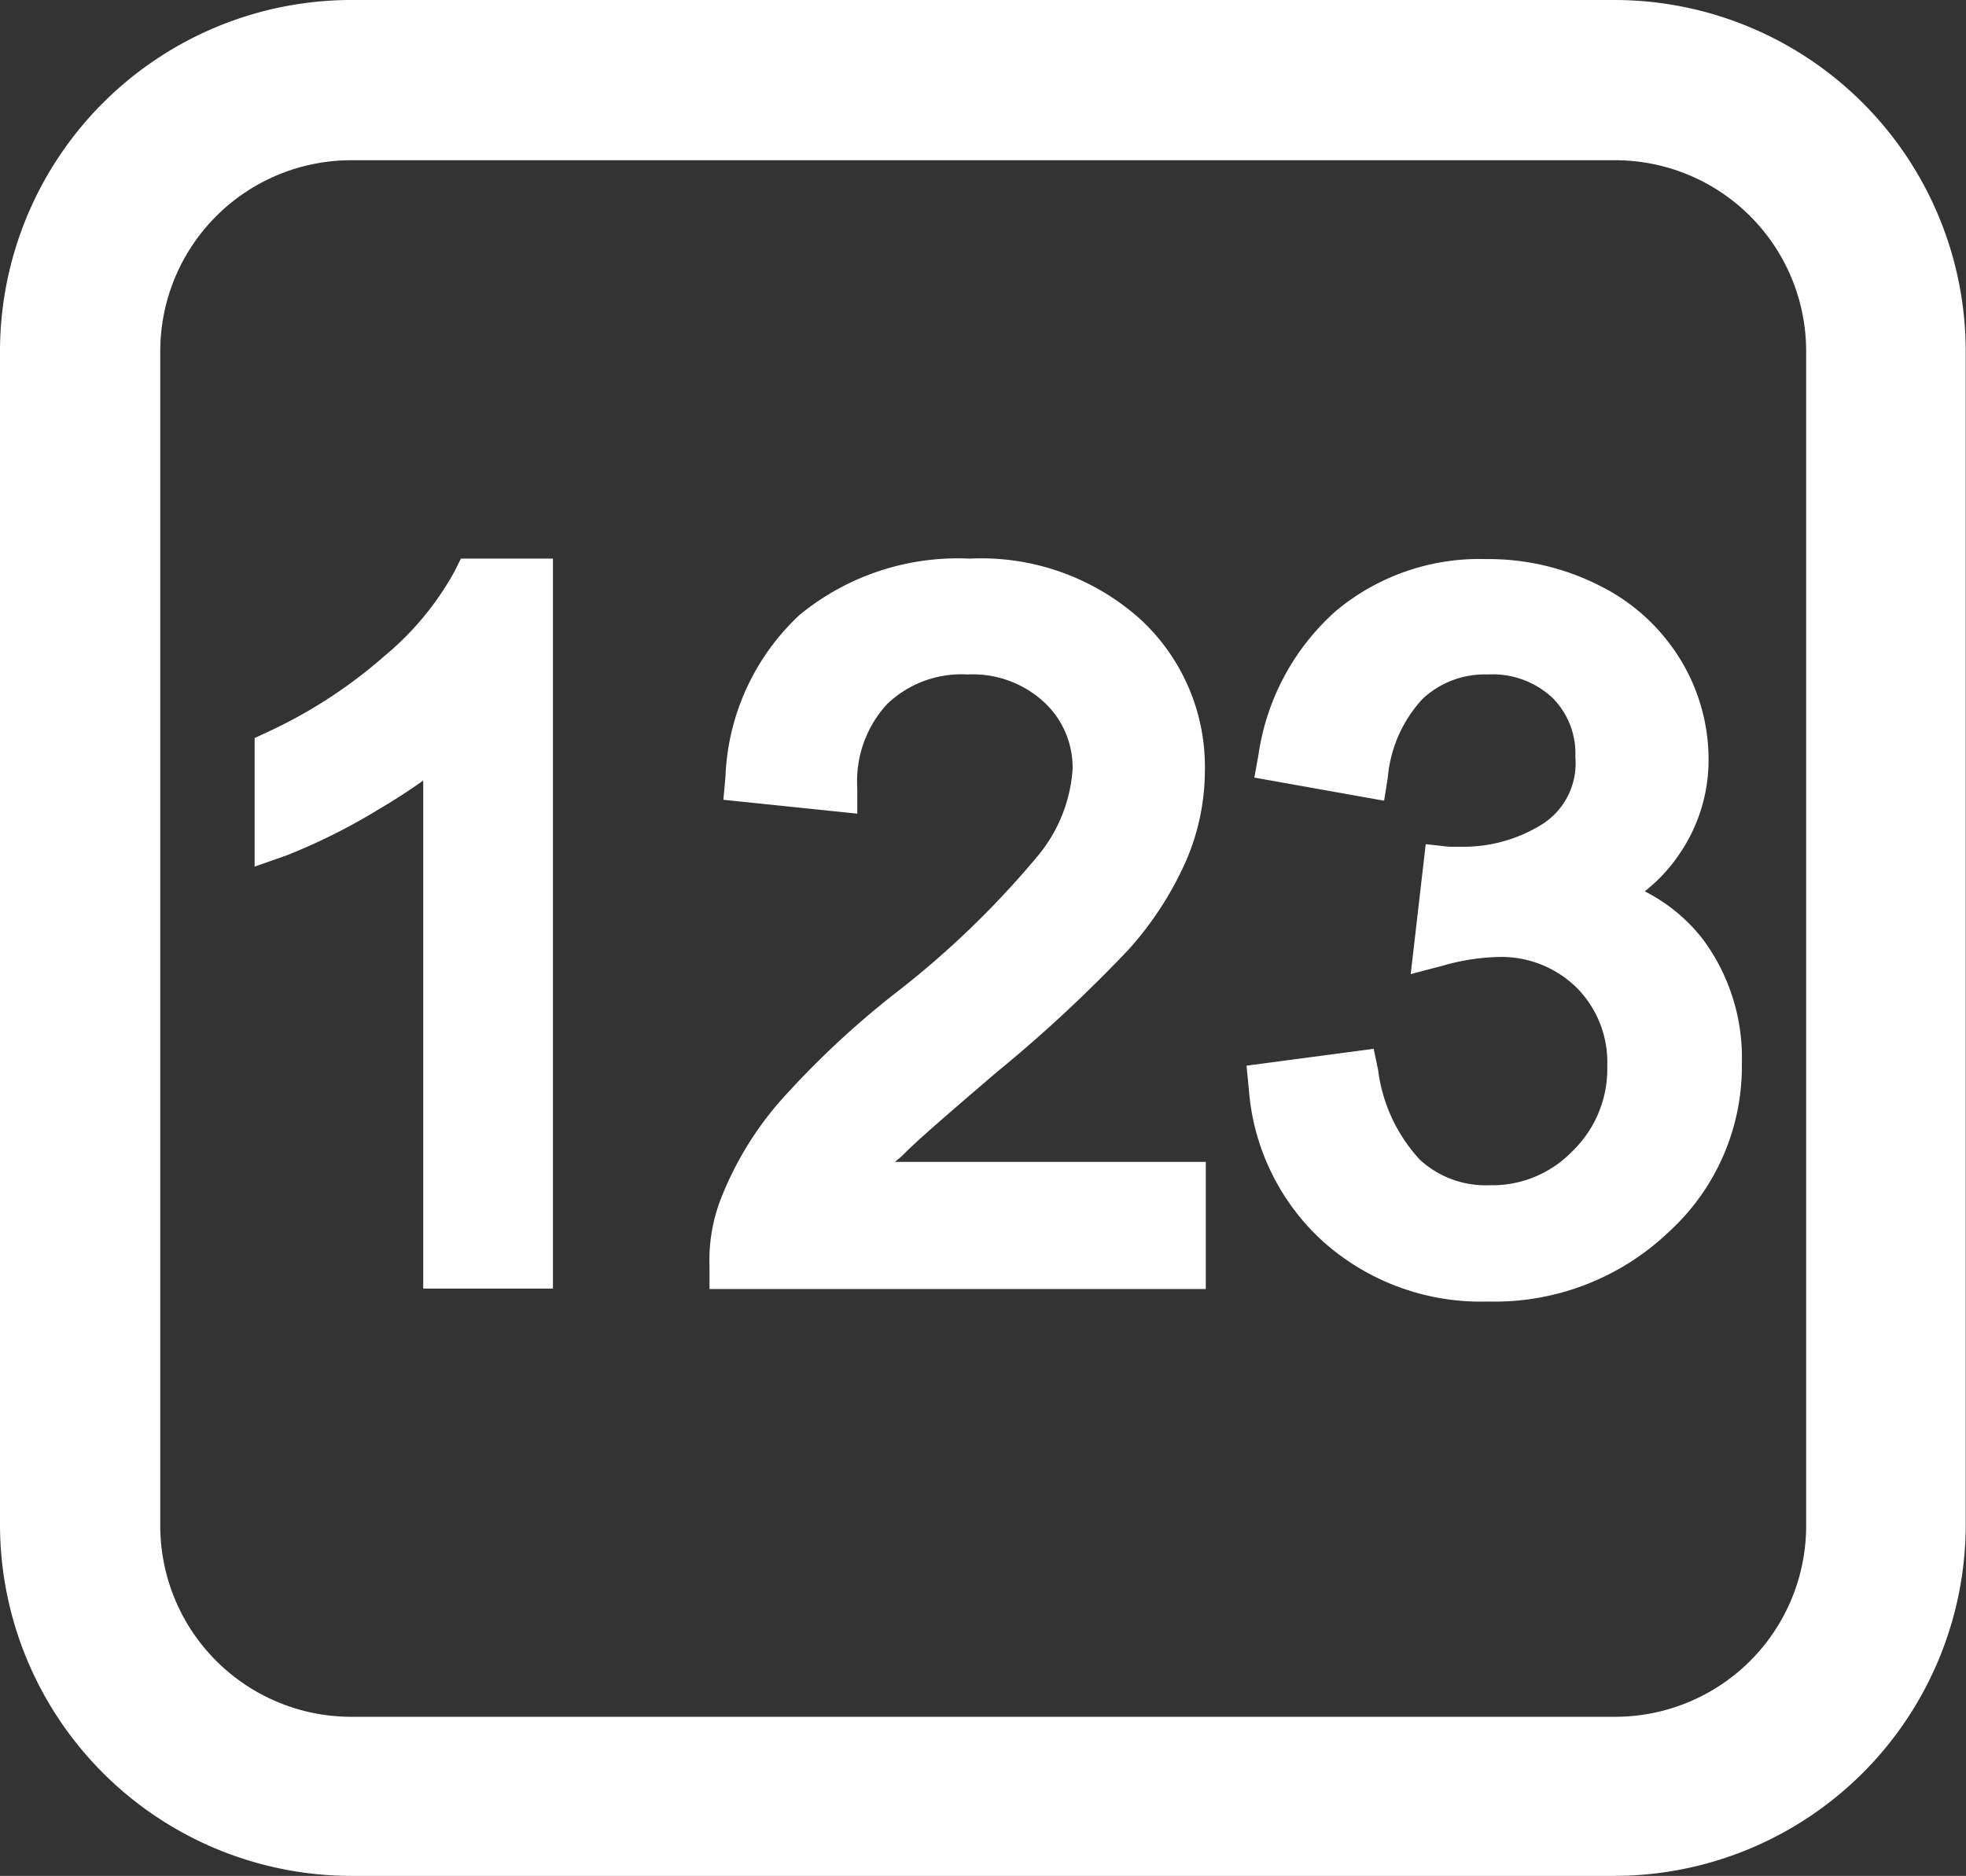
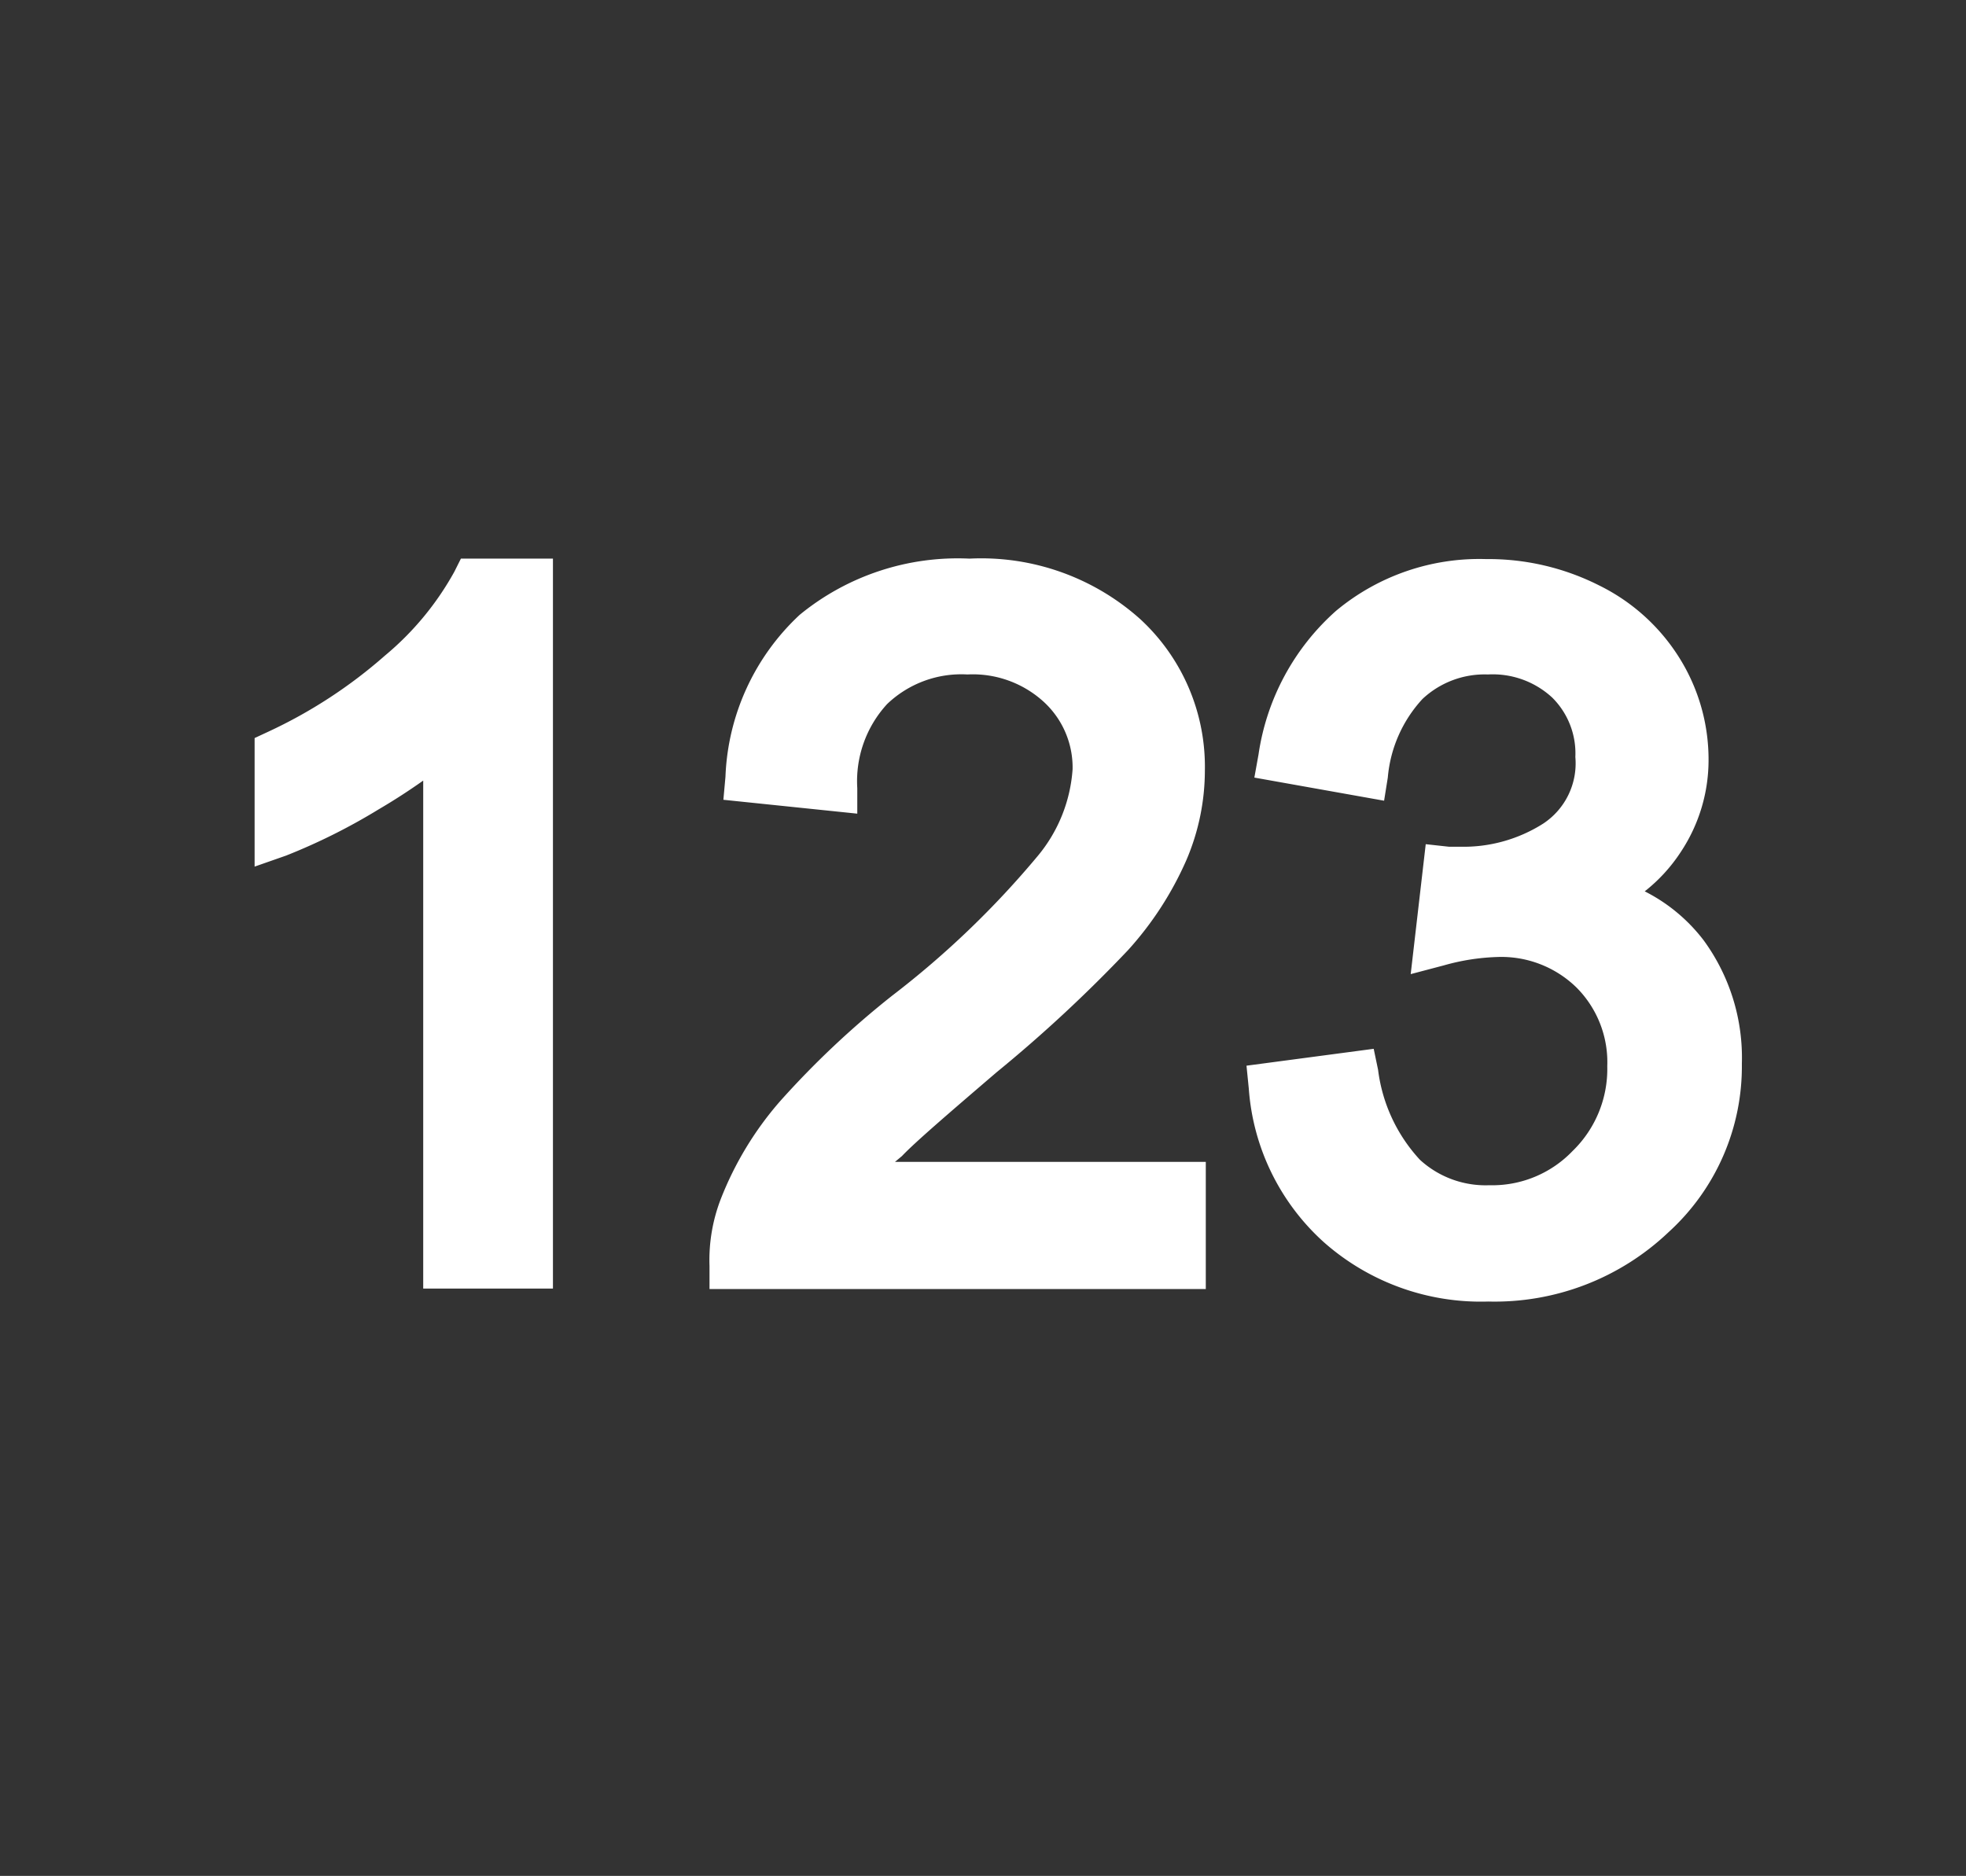
<svg xmlns="http://www.w3.org/2000/svg" t="1652793050726" class="icon" viewBox="0 0 1073 1024" version="1.1" p-id="7588" width="209.57" height="200">
  <rect x="0" y="0" width="1073" height="1024" fill="#333333" stroke="none" />
  <defs>
    <style type="text/css">@font-face { font-family: feedback-iconfont; src: url("//at.alicdn.com/t/font_1031158_u69w8yhxdu.woff2?t=1630033759944") format("woff2"), url("//at.alicdn.com/t/font_1031158_u69w8yhxdu.woff?t=1630033759944") format("woff"), url("//at.alicdn.com/t/font_1031158_u69w8yhxdu.ttf?t=1630033759944") format("truetype"); }
</style>
  </defs>
-   <path d="M191.598 1024h690.029A191.85 191.85 0 0 0 1072.846 833.033V191.598A191.85 191.85 0 0 0 881.627 0H191.598A191.85 191.85 0 0 0 0 191.598V833.033a191.85 191.85 0 0 0 191.598 190.967zM87.469 833.033V191.598a104.255 104.255 0 0 1 104.129-104.129h690.029a104.255 104.255 0 0 1 104.129 104.129V833.033a104.255 104.255 0 0 1-104.129 104.129H191.598A104.255 104.255 0 0 1 87.469 833.033z" fill="#ffffff" p-id="7589" />
  <path d="M248.017 312.009a160.043 160.043 0 0 1-37.865 45.817 265.056 265.056 0 0 1-63.866 41.652l-7.321 3.408v70.177l17.292-6.058a329.048 329.048 0 0 0 50.487-25.243c8.835-5.175 16.913-10.476 24.234-15.651v277.299h70.808V304.941h-50.234zM492.247 631.086c7.321-7.699 25.243-23.098 51.749-45.817a770.682 770.682 0 0 0 71.691-66.643 181.879 181.879 0 0 0 31.807-49.098 124.45 124.45 0 0 0 10.097-48.846 109.557 109.557 0 0 0-35.088-82.546 130.004 130.004 0 0 0-93.401-33.195 136.062 136.062 0 0 0-92.643 30.671 127.353 127.353 0 0 0-40.516 88.352l-1.136 12.622 73.08 7.573v-13.884a62.225 62.225 0 0 1 16.282-45.943 58.565 58.565 0 0 1 43.797-16.156 57.429 57.429 0 0 1 41.904 15.146 48.594 48.594 0 0 1 15.525 36.603A82.798 82.798 0 0 1 566.589 467.004a496.538 496.538 0 0 1-79.643 76.488 487.325 487.325 0 0 0-61.342 57.807 181.5 181.5 0 0 0-32.185 53.137 92.391 92.391 0 0 0-6.185 36.603v12.622h270.862v-69.419H488.46zM929.842 513.325a93.401 93.401 0 0 0-32.185-26.758 89.614 89.614 0 0 0 19.816-21.709 90.624 90.624 0 0 0 15.02-50.487 104.508 104.508 0 0 0-15.398-54.4 107.537 107.537 0 0 0-44.302-40.389 133.79 133.79 0 0 0-61.72-14.389 122.178 122.178 0 0 0-81.915 28.273 129.877 129.877 0 0 0-42.283 78.381l-2.272 12.622 70.808 12.622 2.019-12.622a72.322 72.322 0 0 1 18.933-42.914 49.603 49.603 0 0 1 35.719-13.379 47.836 47.836 0 0 1 35.088 12.622 42.914 42.914 0 0 1 12.622 32.438 39.38 39.38 0 0 1-17.544 36.351 81.158 81.158 0 0 1-45.564 12.622h-5.932l-12.622-1.388-8.204 70.934 18.175-4.796a119.528 119.528 0 0 1 28.904-4.544 58.691 58.691 0 0 1 43.419 16.661 57.681 57.681 0 0 1 16.787 42.914 62.351 62.351 0 0 1-18.933 46.322 60.71 60.71 0 0 1-45.438 18.68 53.011 53.011 0 0 1-37.865-13.884 88.352 88.352 0 0 1-22.845-49.098l-2.398-11.486-69.419 9.214 1.262 12.622a124.829 124.829 0 0 0 40.894 83.682 129.246 129.246 0 0 0 89.74 32.438 137.703 137.703 0 0 0 98.449-37.865A122.304 122.304 0 0 0 950.668 580.599a108.547 108.547 0 0 0-20.826-67.274z" fill="#ffffff" p-id="7590" />
</svg>